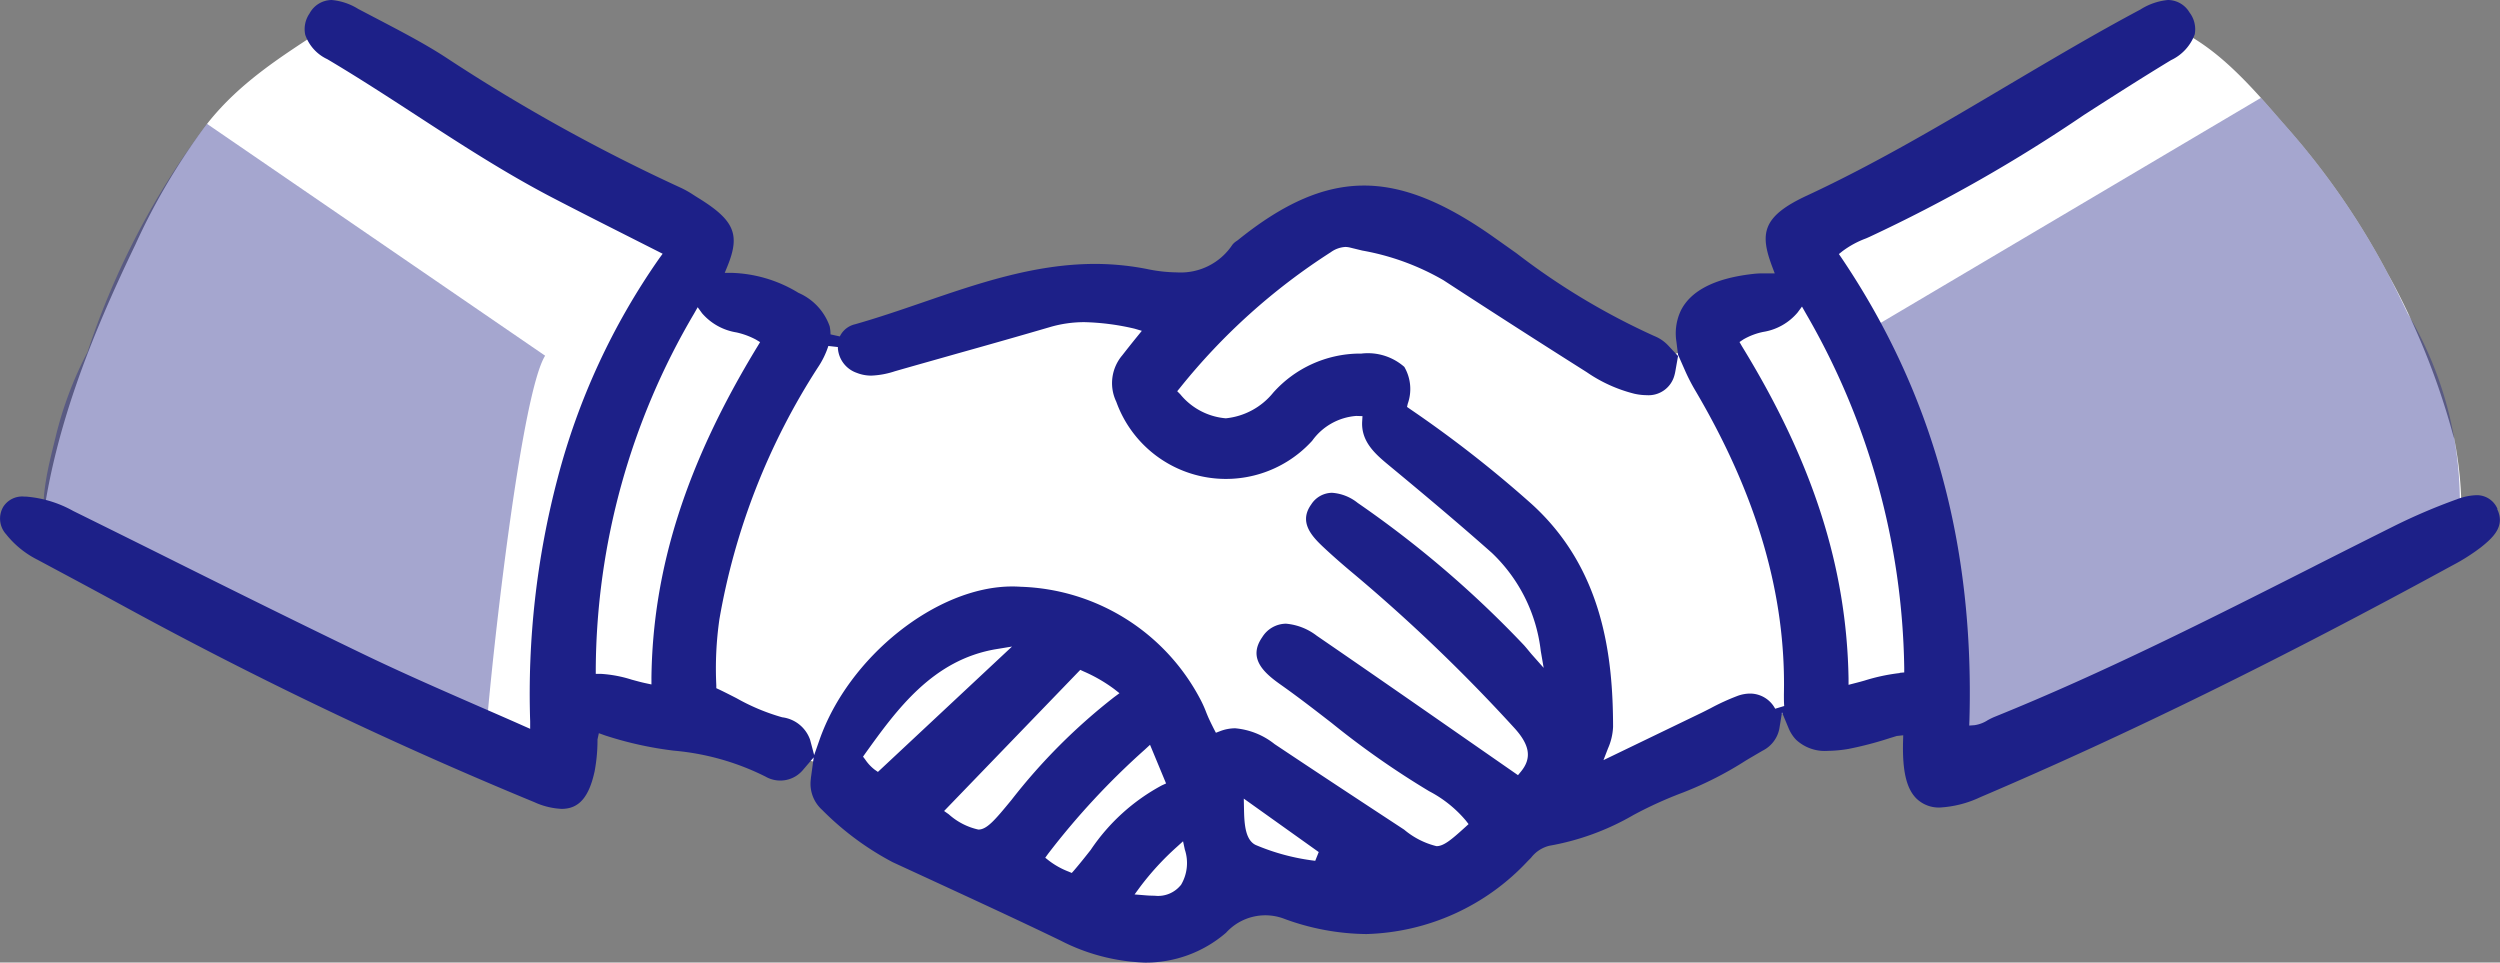
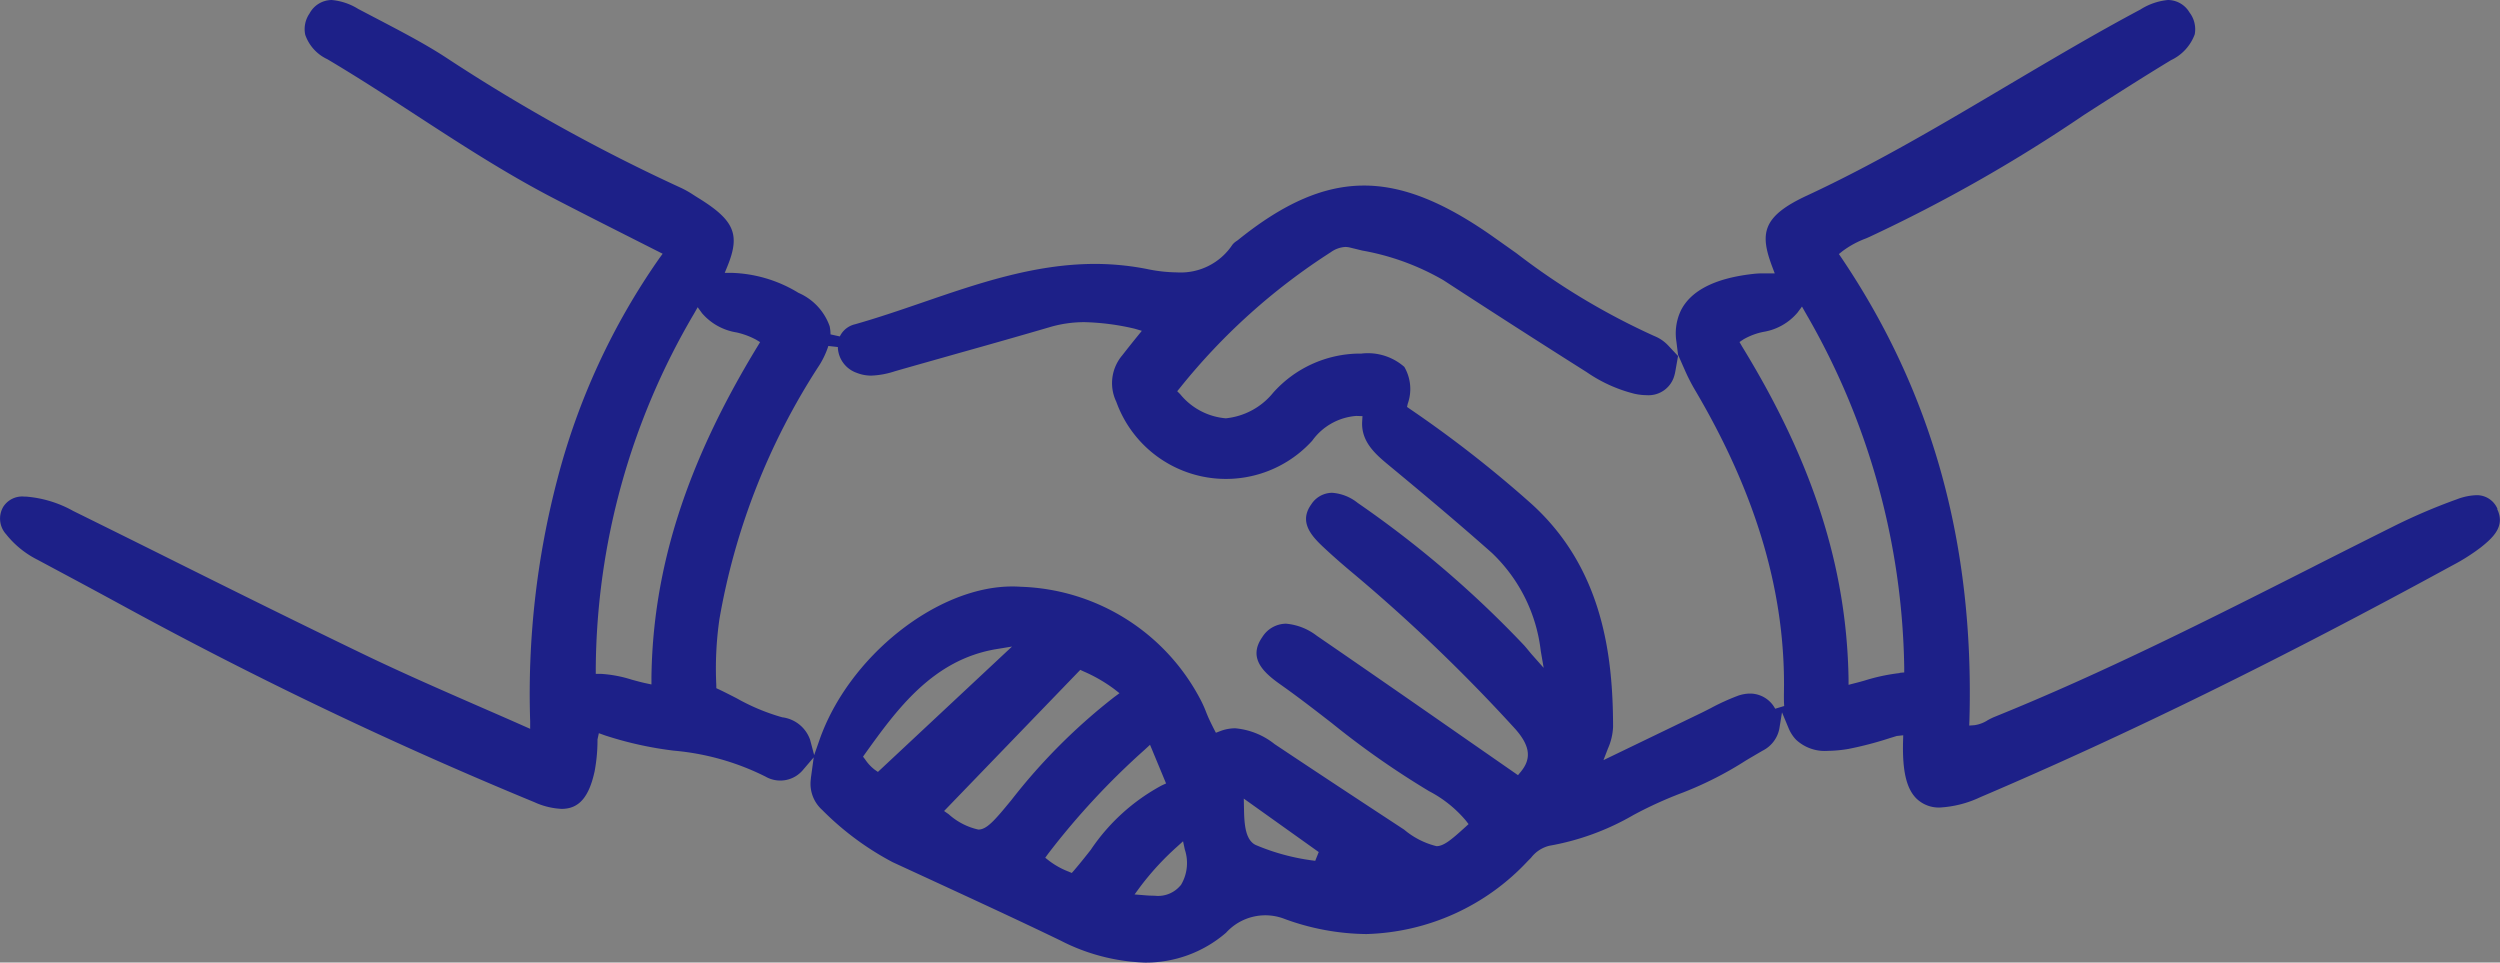
<svg xmlns="http://www.w3.org/2000/svg" width="142.275" height="54.778" viewBox="0 0 142.275 54.778">
  <rect x="0" y="0" width="142.275" height="54.778" fill="#808080" stroke="none" />
  <g id="ビジネス向けアイコン" transform="translate(-0.005 -0.02)">
    <g id="组_11207" data-name="组 11207" transform="translate(0.005 0.02)">
-       <path id="白" d="M141.536,25.98a41.664,41.664,0,0,0-3.739-9.3,42.538,42.538,0,0,0-5.731-8.319c-1.892-2.157-3.905-4.624-6.616-5.758a1.435,1.435,0,0,1-.326-.2c-3.009,1.682-18.785,10.482-19.8,10.991-1.123.559-.559.808.254,2.738s-1.809,1.493-4.176,2.423-2.179,1.56-2.179,1.748a6.5,6.5,0,0,1-4.043,1.123c-1.493-.31-5.354-2.987-8.032-5.166a12.439,12.439,0,0,0-8.281-3.175c-2.738.127-3.048,1.123-4.42,2.738s-3.734,2.738-5.664,2.24a13.12,13.12,0,0,0-6.223.061c-2.8.5-10.521,2.677-12.036,2.345s-.974.061-2.063,0a.714.714,0,0,1-.714-1.029l-7.274-1.969.708-3.662L25.244,5.337a1.7,1.7,0,0,0-.747-.658q-2.041-1-4.1-2.008c-2.473,1.615-4.834,3.081-6.7,5.437A36.51,36.51,0,0,0,9.6,15C7.09,20.206,4.872,25.7,4.23,31.479L33.436,45.75l1-5.045s7.595,2.428,10.145,3.042,3.623.415,5.045,1.261,2.926,2.168,7.595,5.056,8.59,4.458,11.765,3.772,1.305-1.123,3.424-2.616,2.179.437,5.294,1.372,3.485-.188,7.218-1.493,1.93-1.8,4.84-3.485,11.66-5.294,12.341-5.664a7.938,7.938,0,0,1,2.677-.31l7.036-.808.935,3.983,29.217-14.039a21.62,21.62,0,0,0-.42-4.807Z" transform="translate(-1.893 -1.084)" fill="#fff" />
      <g id="组_11206" data-name="组 11206" transform="translate(2.474 5.57)" opacity="0.4">
-         <path id="路径_50001" data-name="路径 50001" d="M4.983,36.3q3.219,1.942,6.555,3.673a.434.434,0,0,0,.077.028c.033.022.066.039.1.061q3.634,1.883,7.368,3.579c2.827,1.289,5.653,2.627,8.54,3.772.514.2,1.034.393,1.554.575a4.115,4.115,0,0,0,.592-1.77c.437-4.851,1.958-18.165,3.258-20.262L13.783,12.76a45.025,45.025,0,0,0-6.8,12.988,21.039,21.039,0,0,0-1.814,4.834c-.321,1.333-1.012,3.778-.509,5.139a2.664,2.664,0,0,0,.321.592Z" transform="translate(-4.478 -11.283)" fill="#1d2088" />
-         <path id="路径_50002" data-name="路径 50002" d="M223.121,22.309c-.354-.741-.719-1.477-1.1-2.2a42.538,42.538,0,0,0-5.731-8.319c-.487-.559-.985-1.134-1.5-1.7L192.72,23.15c1.5,2.074,3.275,15.411,3.778,20.262.266,2.312,2.406,3.651,4.237,2.655.061-.039.122-.072.183-.105a.582.582,0,0,0,.105-.028c4.06-1.388,7.982-3.335,11.926-5.028,1.892-.813,3.806-1.6,5.67-2.484.9-.426,1.781-.874,2.633-1.383.752-.443,2.091-1.8,3-1.726a1.877,1.877,0,0,0,1.859-1.859,21.039,21.039,0,0,0-3-11.151Z" transform="translate(-88.596 -10.09)" fill="#1d2088" />
-       </g>
+         </g>
      <path id="路径_50003" data-name="路径 50003" d="M142.132,28.971a1.268,1.268,0,0,0-1.222-.769,3.428,3.428,0,0,0-1.084.232,33.332,33.332,0,0,0-3.623,1.549q-2.224,1.112-4.442,2.235l-.105.055c-5.863,2.965-11.931,6.035-18.132,8.54a3.53,3.53,0,0,0-.409.2,1.871,1.871,0,0,1-.741.277l-.3.022.011-.3c.282-10.023-2.1-18.635-7.285-26.324l-.144-.21.2-.16a5.3,5.3,0,0,1,1.344-.73l.188-.083a87.574,87.574,0,0,0,12.23-6.953c1.61-1.034,3.275-2.1,4.94-3.109a2.628,2.628,0,0,0,1.35-1.471,1.576,1.576,0,0,0-.3-1.245A1.433,1.433,0,0,0,123.38.02a3.557,3.557,0,0,0-1.565.542c-2.589,1.377-5.15,2.9-7.628,4.364-3.651,2.163-7.423,4.4-11.345,6.223-2.567,1.189-2.688,2.168-1.98,4.049l.144.382h-.548a4.865,4.865,0,0,0-.57.017c-2.213.227-3.634.929-4.22,2.085a3.034,3.034,0,0,0-.26,1.77l.1.8v-.033l.371.841a10.674,10.674,0,0,0,.57,1.123c3.54,5.991,5.2,11.666,5.078,17.352,0,.238,0,.454.017.664l-.514.155a1.619,1.619,0,0,0-1.427-.863,2.114,2.114,0,0,0-.7.127,12.656,12.656,0,0,0-1.549.708c-.21.105-.42.216-.631.315l-5.465,2.638.254-.658a3.387,3.387,0,0,0,.293-1.234c-.006-3.955-.542-8.977-4.641-12.689a67.153,67.153,0,0,0-6.936-5.415l-.149-.105L80.119,23a2.5,2.5,0,0,0-.194-2.1,3.144,3.144,0,0,0-2.439-.758h-.138a6.645,6.645,0,0,0-4.884,2.224,3.978,3.978,0,0,1-2.7,1.46,3.75,3.75,0,0,1-2.589-1.366L67,22.284l.16-.194a35.56,35.56,0,0,1,8.579-7.716,1.564,1.564,0,0,1,.83-.3,1.163,1.163,0,0,1,.238.028l.725.177a14.153,14.153,0,0,1,4.619,1.687c2.8,1.825,5.542,3.584,8.153,5.233a8.333,8.333,0,0,0,2.71,1.228,3.4,3.4,0,0,0,.708.083,1.524,1.524,0,0,0,1.571-1.117,2.383,2.383,0,0,0,.061-.271l.149-.841-.57-.608a2.218,2.218,0,0,0-.785-.531,39.612,39.612,0,0,1-7.838-4.707c-.492-.348-.985-.7-1.477-1.045-2.749-1.914-5.039-2.81-7.2-2.81-2.273,0-4.552.985-7.174,3.1-.022.017-.044.033-.077.055a.948.948,0,0,0-.243.216,3.529,3.529,0,0,1-3.147,1.571,8.78,8.78,0,0,1-1.72-.194,15.368,15.368,0,0,0-2.954-.288c-3.424,0-6.665,1.112-9.8,2.19-1.256.431-2.561.879-3.855,1.245a1.279,1.279,0,0,0-.863.691l-.531-.116a2.078,2.078,0,0,0-.05-.47,3.248,3.248,0,0,0-1.77-1.892,7.706,7.706,0,0,0-3.789-1.139H41.25l.155-.382c.741-1.82.393-2.622-1.709-3.911l-.21-.133a5.7,5.7,0,0,0-.7-.4A101.076,101.076,0,0,1,25.319,3.25C24.147,2.493,22.891,1.84,21.674,1.2l-.055-.028L20.391.529A3.431,3.431,0,0,0,18.881.02,1.443,1.443,0,0,0,17.62.789,1.564,1.564,0,0,0,17.376,2a2.4,2.4,0,0,0,1.256,1.388c1.7,1.007,3.385,2.1,5.028,3.169,2.473,1.61,5.034,3.275,7.711,4.674,1.466.763,2.943,1.51,4.475,2.284l1.87.946-.194.266a39,39,0,0,0-5.78,12.5,48.152,48.152,0,0,0-1.565,13.845v.426l-.387-.171c-.857-.382-1.7-.747-2.522-1.106-2.307-1.007-4.492-1.964-6.638-3-3.557-1.715-7.158-3.5-10.637-5.233l-.055-.028Q7.057,30.523,4.173,29.1a6.573,6.573,0,0,0-2.694-.819H1.391a1.277,1.277,0,0,0-1.2.581,1.323,1.323,0,0,0,.16,1.56,5.338,5.338,0,0,0,1.792,1.455l1.621.868q1.659.888,3.319,1.792A238.561,238.561,0,0,0,30.414,45.671a4.193,4.193,0,0,0,1.554.382c.979,0,1.554-.658,1.875-2.13a9.638,9.638,0,0,0,.166-1.715V42.1l.077-.354.354.127a20.419,20.419,0,0,0,3.922.868,14.412,14.412,0,0,1,5.211,1.477A1.682,1.682,0,0,0,45.7,43.84l.614-.719-.138,1.007c-.011.077-.022.16-.028.238a2,2,0,0,0,.653,1.753,16.434,16.434,0,0,0,4.01,2.97l2.279,1.051c2.379,1.1,4.846,2.235,7.257,3.4A11.256,11.256,0,0,0,65.168,54.8h0a6.977,6.977,0,0,0,4.613-1.7,3.017,3.017,0,0,1,3.341-.78,13.837,13.837,0,0,0,4.646.857,13.03,13.03,0,0,0,9.177-4.149l.188-.188a1.886,1.886,0,0,1,1.034-.686,14.544,14.544,0,0,0,4.8-1.753,22.892,22.892,0,0,1,2.8-1.272,20.228,20.228,0,0,0,3.6-1.831c.315-.188.636-.376.951-.559a1.783,1.783,0,0,0,.946-1.228l.155-.951.371.891a2.115,2.115,0,0,0,.431.669,2.4,2.4,0,0,0,1.814.631,7.351,7.351,0,0,0,1.173-.111,20.115,20.115,0,0,0,2.345-.614l.4-.122.365-.039-.011.382c-.039,1.654.194,2.644.752,3.208a1.826,1.826,0,0,0,1.361.52,6.148,6.148,0,0,0,2.279-.586c8.3-3.535,17.092-7.849,26.872-13.192a11.276,11.276,0,0,0,1.615-1.023c.725-.575,1.394-1.217.94-2.168ZM37.079,38.635v.337l-.337-.072c-.26-.055-.514-.127-.785-.2a7.219,7.219,0,0,0-1.776-.332H33.91v-.277A40.253,40.253,0,0,1,39.5,17.875l.21-.371.249.343a3.268,3.268,0,0,0,1.953,1.09,4.33,4.33,0,0,1,1.112.409l.238.144-.144.238c-4.055,6.654-5.974,12.661-6.04,18.906ZM49.967,43.95l-.183-.127a2.446,2.446,0,0,1-.542-.581l-.122-.16.116-.166c1.8-2.506,3.844-5.343,7.456-5.952l.907-.149L49.967,43.95Zm5.714,3.28A3.72,3.72,0,0,1,54,46.362l-.266-.188,7.75-8.032.177.083a8.728,8.728,0,0,1,1.765,1.018l.288.227-.293.216a33.371,33.371,0,0,0-5.847,5.852C56.611,46.711,56.163,47.231,55.681,47.231Zm6.411,1.139c-.31.393-.631.8-.962,1.184L61,49.7l-.183-.077A4.493,4.493,0,0,1,59.7,49l-.21-.166.155-.216a42.8,42.8,0,0,1,5.515-5.941l.293-.271.913,2.2-.243.111a11.327,11.327,0,0,0-4.032,3.651ZM67.2,50.395a1.66,1.66,0,0,1-1.488.6q-.307,0-.647-.033l-.492-.039.293-.4a15.748,15.748,0,0,1,2.107-2.3l.36-.326.1.47a2.434,2.434,0,0,1-.227,2.03Zm7.644-1.388a12.4,12.4,0,0,1-3.38-.9c-.62-.3-.647-1.294-.664-2.085l-.011-.553,4.265,3.042-.2.5ZM87.21,37.3c-.05-.055-.1-.116-.183-.216-.1-.122-.2-.243-.3-.354A59.586,59.586,0,0,0,77.27,28.64a2.611,2.611,0,0,0-1.46-.575,1.423,1.423,0,0,0-1.184.664c-.7.979-.017,1.759.669,2.406.548.514,1.134,1.029,1.8,1.582a95.757,95.757,0,0,1,9.033,8.668c.946,1.012,1.073,1.776.426,2.556l-.16.194L83.466,42.1c-2.782-1.936-5.664-3.938-8.524-5.9a3.346,3.346,0,0,0-1.748-.686,1.609,1.609,0,0,0-1.355.769c-.841,1.206.105,2.036,1.062,2.71.979.691,1.942,1.438,2.893,2.174a48.455,48.455,0,0,0,5.548,3.883,6.877,6.877,0,0,1,2.085,1.67l.155.2-.188.171c-.808.736-1.234,1.084-1.637,1.084a4.529,4.529,0,0,1-1.842-.94c-2.733-1.792-5.144-3.38-7.373-4.868a4.185,4.185,0,0,0-2.24-.9,2.418,2.418,0,0,0-.868.166l-.232.089-.116-.221c-.094-.188-.177-.354-.254-.52-.061-.127-.116-.26-.183-.426a6.531,6.531,0,0,0-.3-.675A11.971,11.971,0,0,0,58.1,33.413c-.166-.011-.326-.017-.492-.017-4.292,0-9.315,4-10.969,8.74l-.3.857-.232-.874a1.931,1.931,0,0,0-1.588-1.278,11.839,11.839,0,0,1-2.594-1.084c-.326-.166-.658-.337-1-.5l-.155-.072v-.171a19.718,19.718,0,0,1,.177-3.756,38.461,38.461,0,0,1,5.6-14.321,4.872,4.872,0,0,0,.6-1.228l.542.061v.055a.525.525,0,0,0,.006.077,1.6,1.6,0,0,0,1.073,1.339,2.219,2.219,0,0,0,.835.155,4.861,4.861,0,0,0,1.333-.249c1.173-.337,2.345-.664,3.524-1,1.742-.487,3.546-1,5.31-1.516a6.9,6.9,0,0,1,1.964-.277,13.8,13.8,0,0,1,2.838.371l.415.122L64.7,19.2c-.31.382-.575.719-.835,1.051a2.445,2.445,0,0,0-.332,2.633,6.63,6.63,0,0,0,11.074,2.3l.072-.077a3.4,3.4,0,0,1,2.511-1.416l.354.011-.017.288c-.077,1.189.791,1.908,1.56,2.544,2.367,1.958,4.165,3.485,5.814,4.945a9.133,9.133,0,0,1,2.788,5.581l.166.968L87.21,37.3Zm20.914,1.023a10.793,10.793,0,0,0-2,.426c-.188.055-.376.105-.575.155l-.343.089v-.354c-.105-6.333-2.036-12.346-6.073-18.923L99,19.485l.221-.149a3.763,3.763,0,0,1,1.123-.426,3.221,3.221,0,0,0,1.958-1.1l.254-.343.21.371a41.334,41.334,0,0,1,5.609,20.19v.26l-.254.022Z" transform="translate(-0.005 -0.02)" fill="#1d2088" />
    </g>
  </g>
</svg>